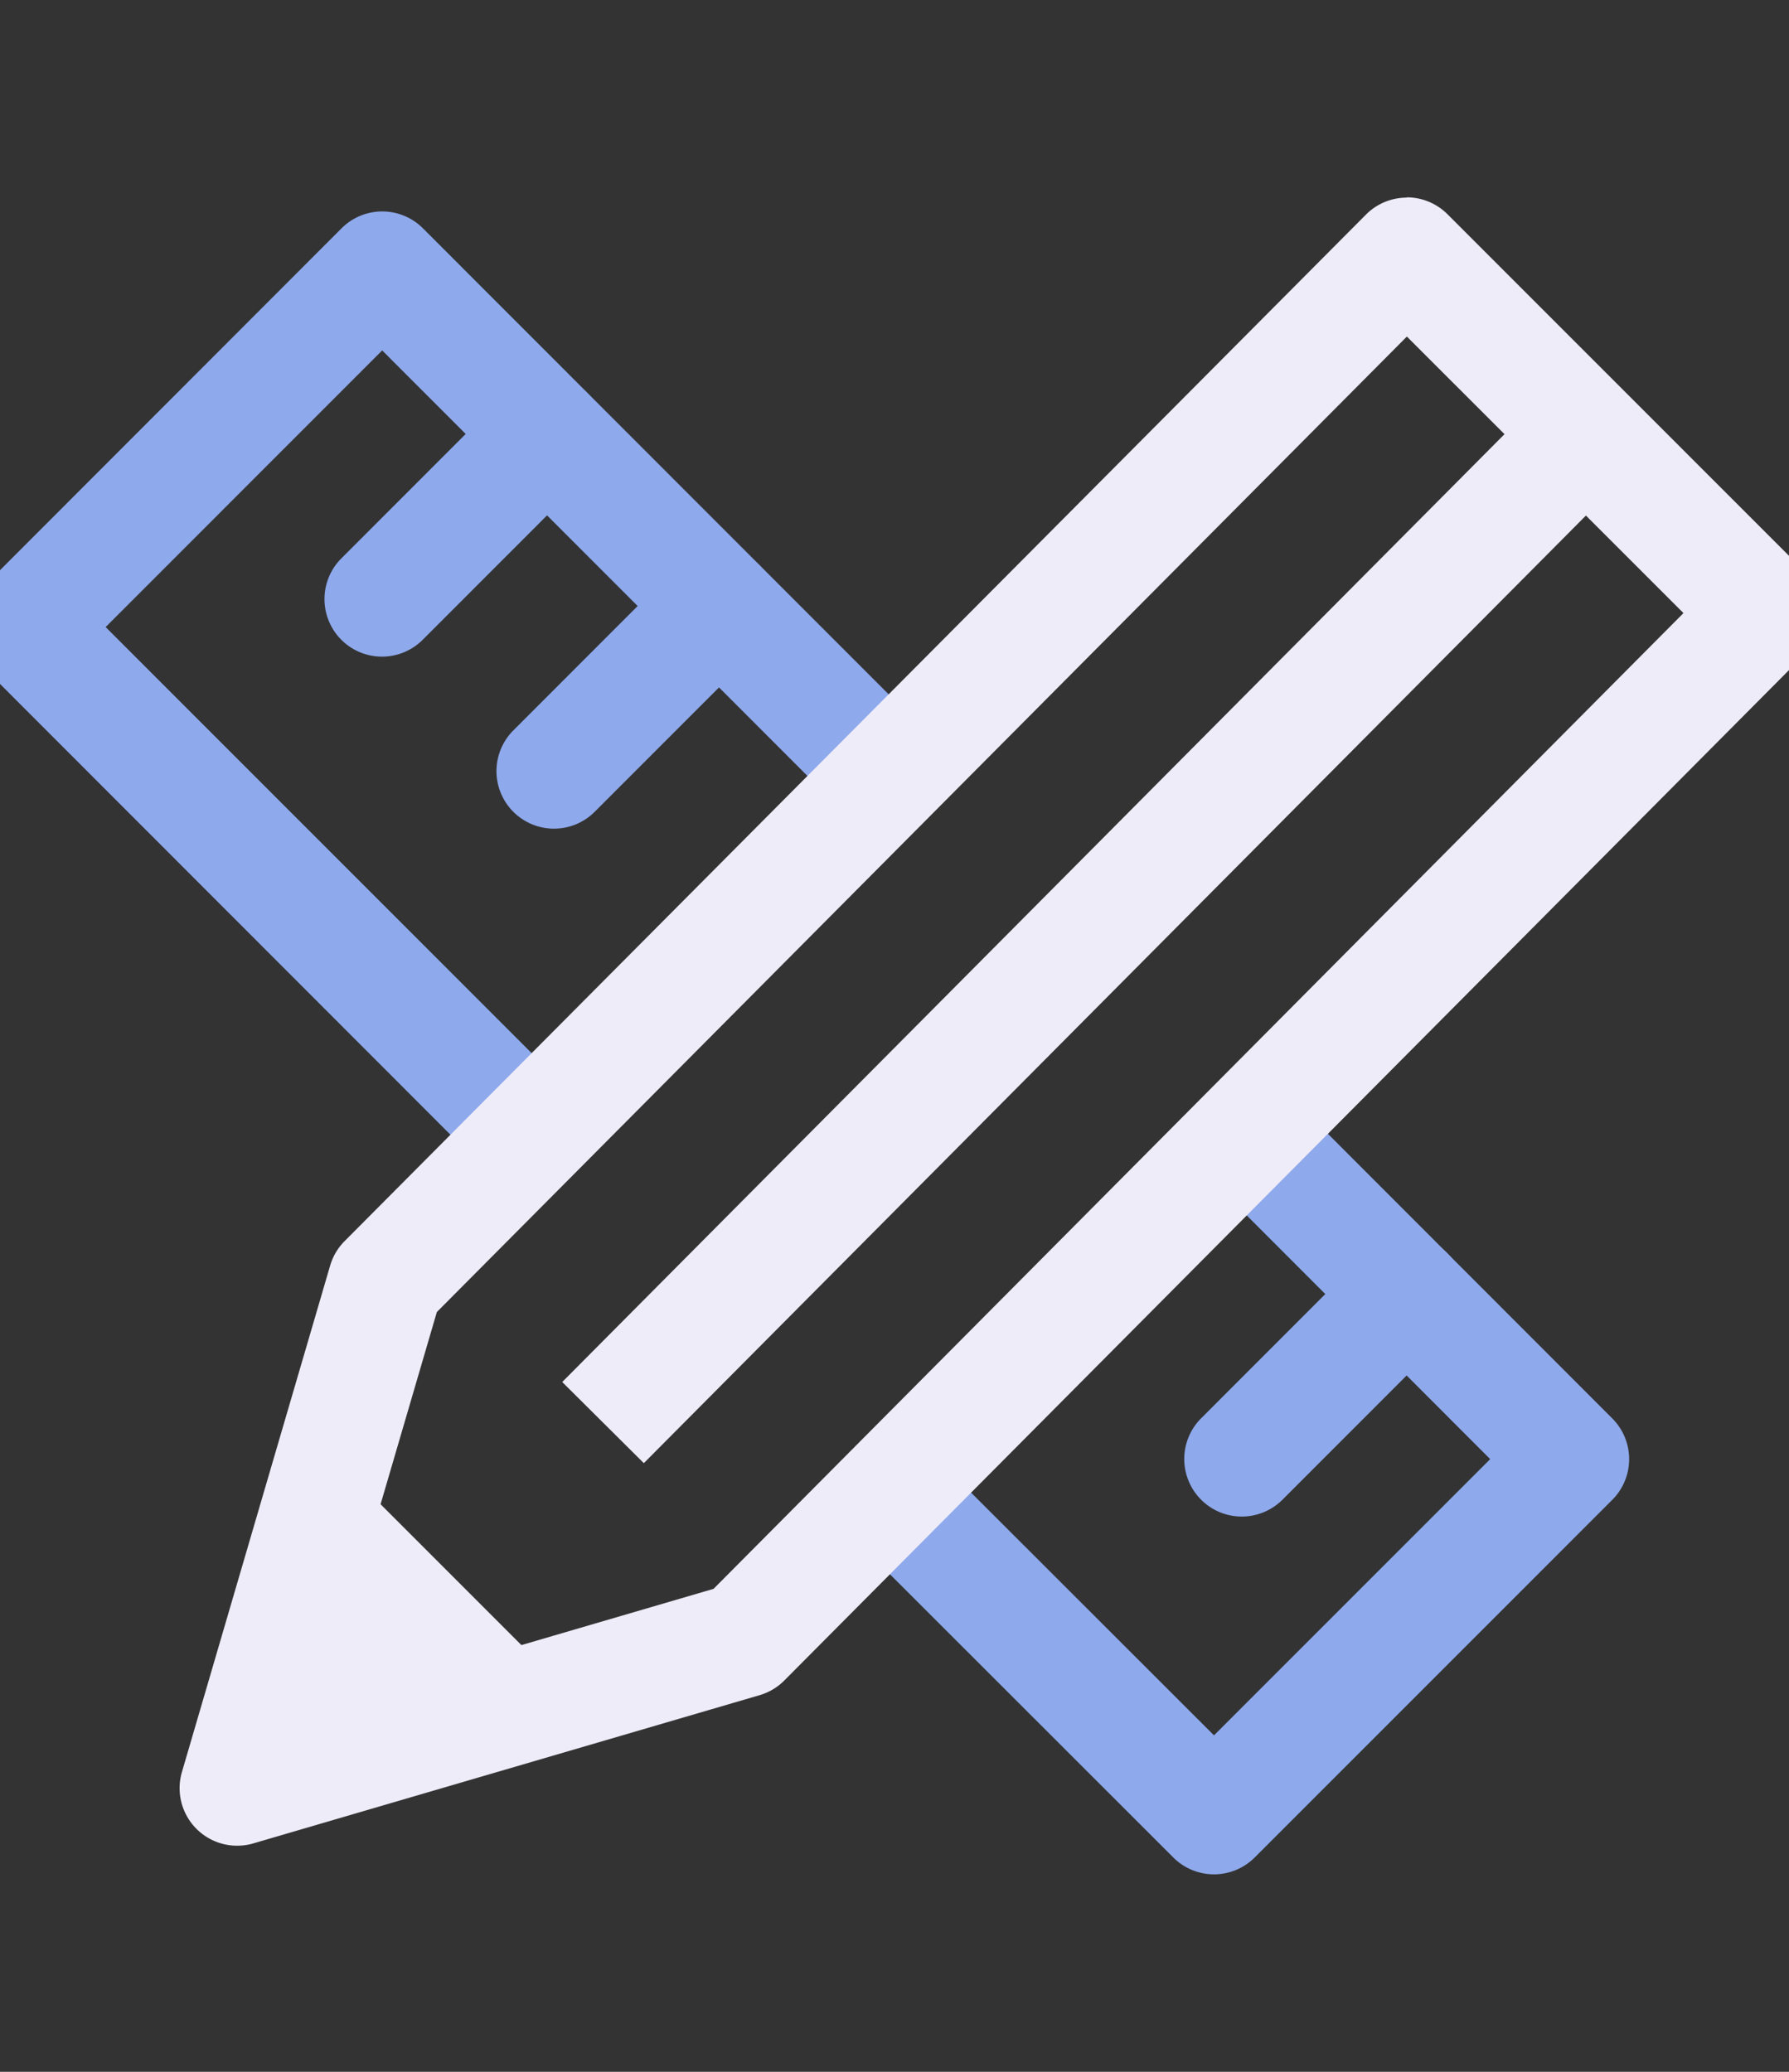
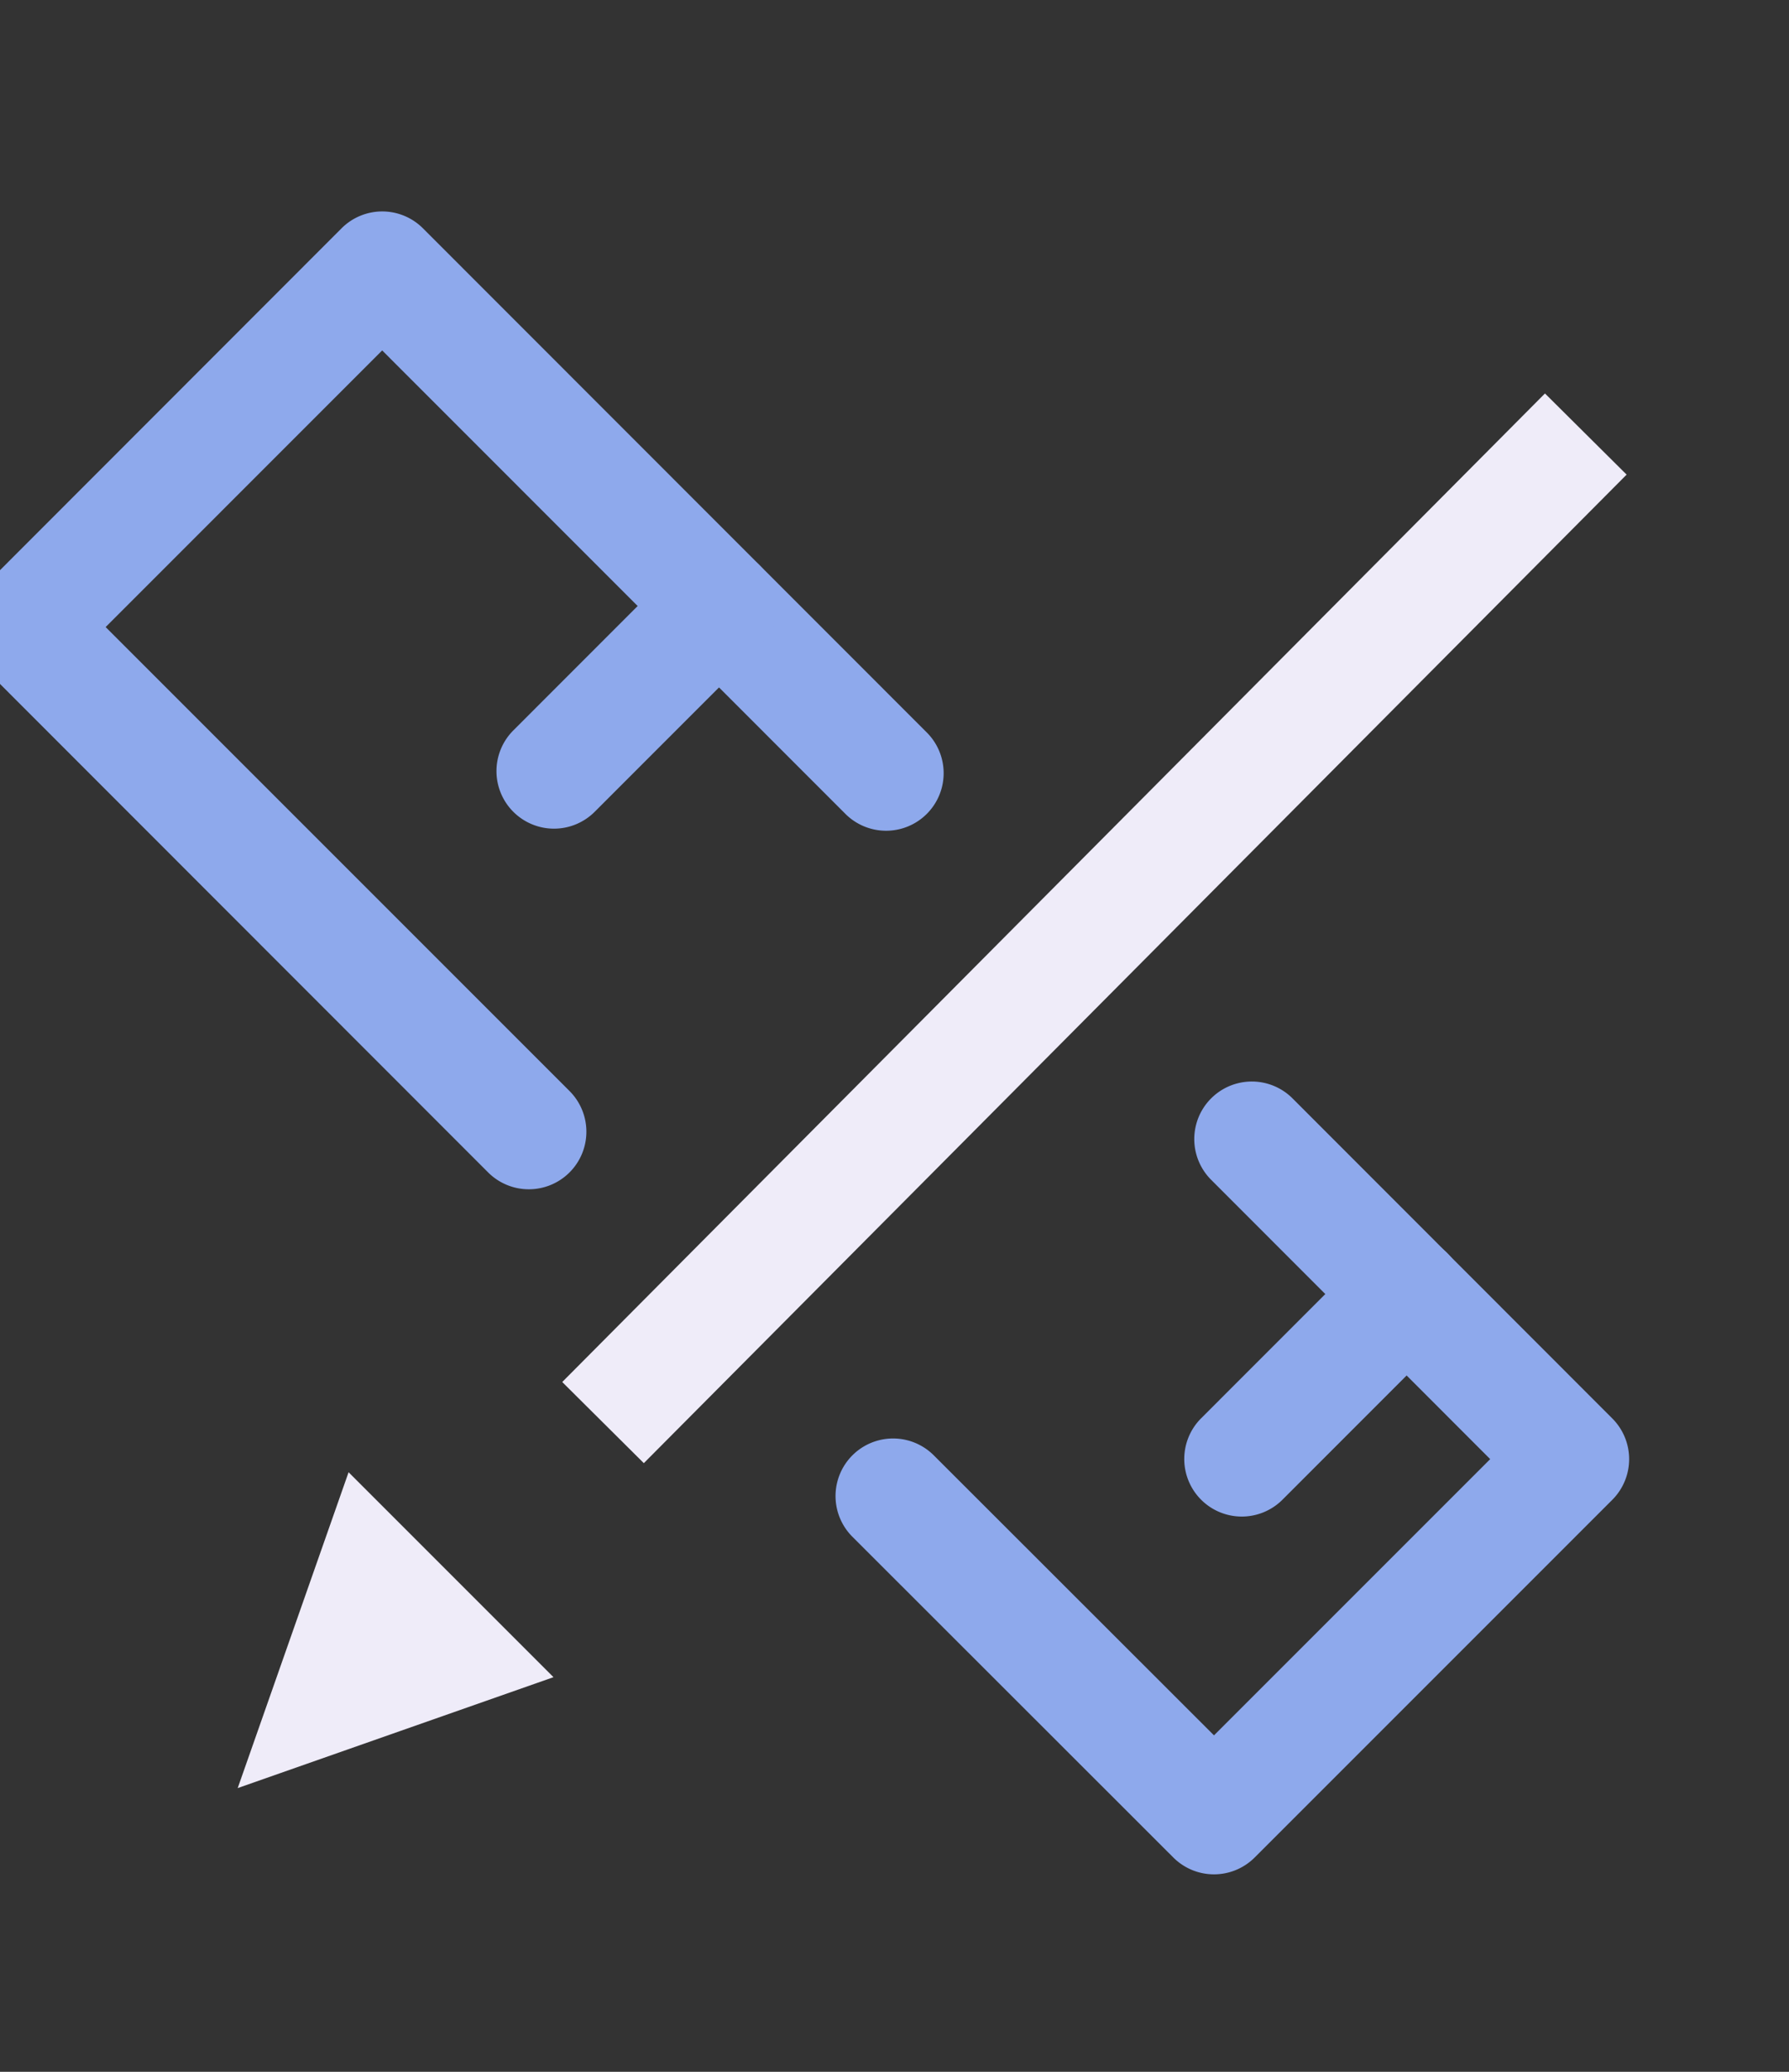
<svg xmlns="http://www.w3.org/2000/svg" height="36" viewBox="0 0 31.091 36" width="31.091">
  <rect x="0" y="0" width="31.091" height="36" fill="#333333" stroke="none" />
  <defs>
    <clipPath id="clip-path">
      <rect data-name="Rectangle 1515" fill="#fff0d9" height="36" id="Rectangle_1515" transform="translate(839.682 3230.678)" width="31.091" />
    </clipPath>
  </defs>
  <g clip-path="url(#clip-path)" id="design" transform="translate(-839.682 -3230.678)">
    <g data-name="Calque 1" id="Calque_1" transform="translate(840.103 3235.109)">
      <g data-name="Groupe 70" id="Groupe_70" transform="translate(0 0)">
        <g data-name="Groupe 68" id="Groupe_68" transform="translate(0 0.243)">
          <path d="M16.371,25.418a1,1,0,0,1-.707-.293L6.9,16.356a1,1,0,0,1,0-1.414L13.117,8.72a1,1,0,0,1,.707-.293h0a1,1,0,0,1,.707.293l8.757,8.761a1,1,0,1,1-1.415,1.414l-8.05-8.053L9.017,15.649l8.062,8.062a1,1,0,0,1-.707,1.707Z" data-name="Tracé 118" fill="#8ea9ec" id="Trac_118" transform="translate(-7.602 -9.427)" />
          <path d="M126.394,135.542a1,1,0,0,1-.707-.293l-5.577-5.573a1,1,0,0,1,1.414-1.415l4.87,4.866,4.8-4.8-4.85-4.854a1,1,0,1,1,1.415-1.414l5.557,5.561a1,1,0,0,1,0,1.414l-6.218,6.218A1,1,0,0,1,126.394,135.542Z" data-name="Tracé 119" fill="#8ea9ec" id="Trac_119" transform="translate(-105.717 -107.647)" />
          <g data-name="Groupe 67" id="Groupe_67" transform="translate(6.218 2.868)">
-             <path d="M0,3.868a1,1,0,0,1-.707-.293,1,1,0,0,1,0-1.414L2.16-.707a1,1,0,0,1,1.414,0,1,1,0,0,1,0,1.414L.707,3.575A1,1,0,0,1,0,3.868Z" data-name="Ligne 7" fill="#8ea9ec" id="Ligne_7" />
            <path d="M0,3.868a1,1,0,0,1-.707-.293,1,1,0,0,1,0-1.414L2.16-.707a1,1,0,0,1,1.414,0,1,1,0,0,1,0,1.414L.707,3.575A1,1,0,0,1,0,3.868Z" data-name="Ligne 8" fill="#8ea9ec" id="Ligne_8" transform="translate(2.989 2.989)" />
            <path d="M0,3.868a1,1,0,0,1-.707-.293,1,1,0,0,1,0-1.414L2.16-.707a1,1,0,0,1,1.414,0,1,1,0,0,1,0,1.414L.707,3.575A1,1,0,0,1,0,3.868Z" data-name="Ligne 9" fill="#8ea9ec" id="Ligne_9" transform="translate(14.942 14.942)" />
          </g>
        </g>
        <g data-name="Groupe 69" id="Groupe_69" transform="translate(3.707)">
-           <path d="M55.717,6.6a1,1,0,0,1,.707.293l6.222,6.222a1,1,0,0,1,0,1.412L44.9,32.371a1,1,0,0,1-.428.255l-8.8,2.576a1,1,0,0,1-1.241-1.241l2.576-8.8a1,1,0,0,1,.251-.424L55.008,6.9a1,1,0,0,1,.708-.295Zm4.809,7.224L55.719,9.019,38.861,25.969l-1.991,6.8,6.8-1.99Z" data-name="Tracé 120" fill="#efecf9" id="Trac_120" transform="translate(-35.397 -7.602)" />
          <path d="M35.4,171.676l1.927-5.488,3.561,3.561Z" data-name="Tracé 121" fill="#efecf9" id="Trac_121" transform="translate(-35.397 -145.037)" />
          <path d="M.709,17.882l-1.418-1.41L16.37-.705,17.789.705Z" data-name="Ligne 10" fill="#efecf9" id="Ligne_10" transform="translate(6.352 3.111)" />
        </g>
      </g>
    </g>
  </g>
</svg>